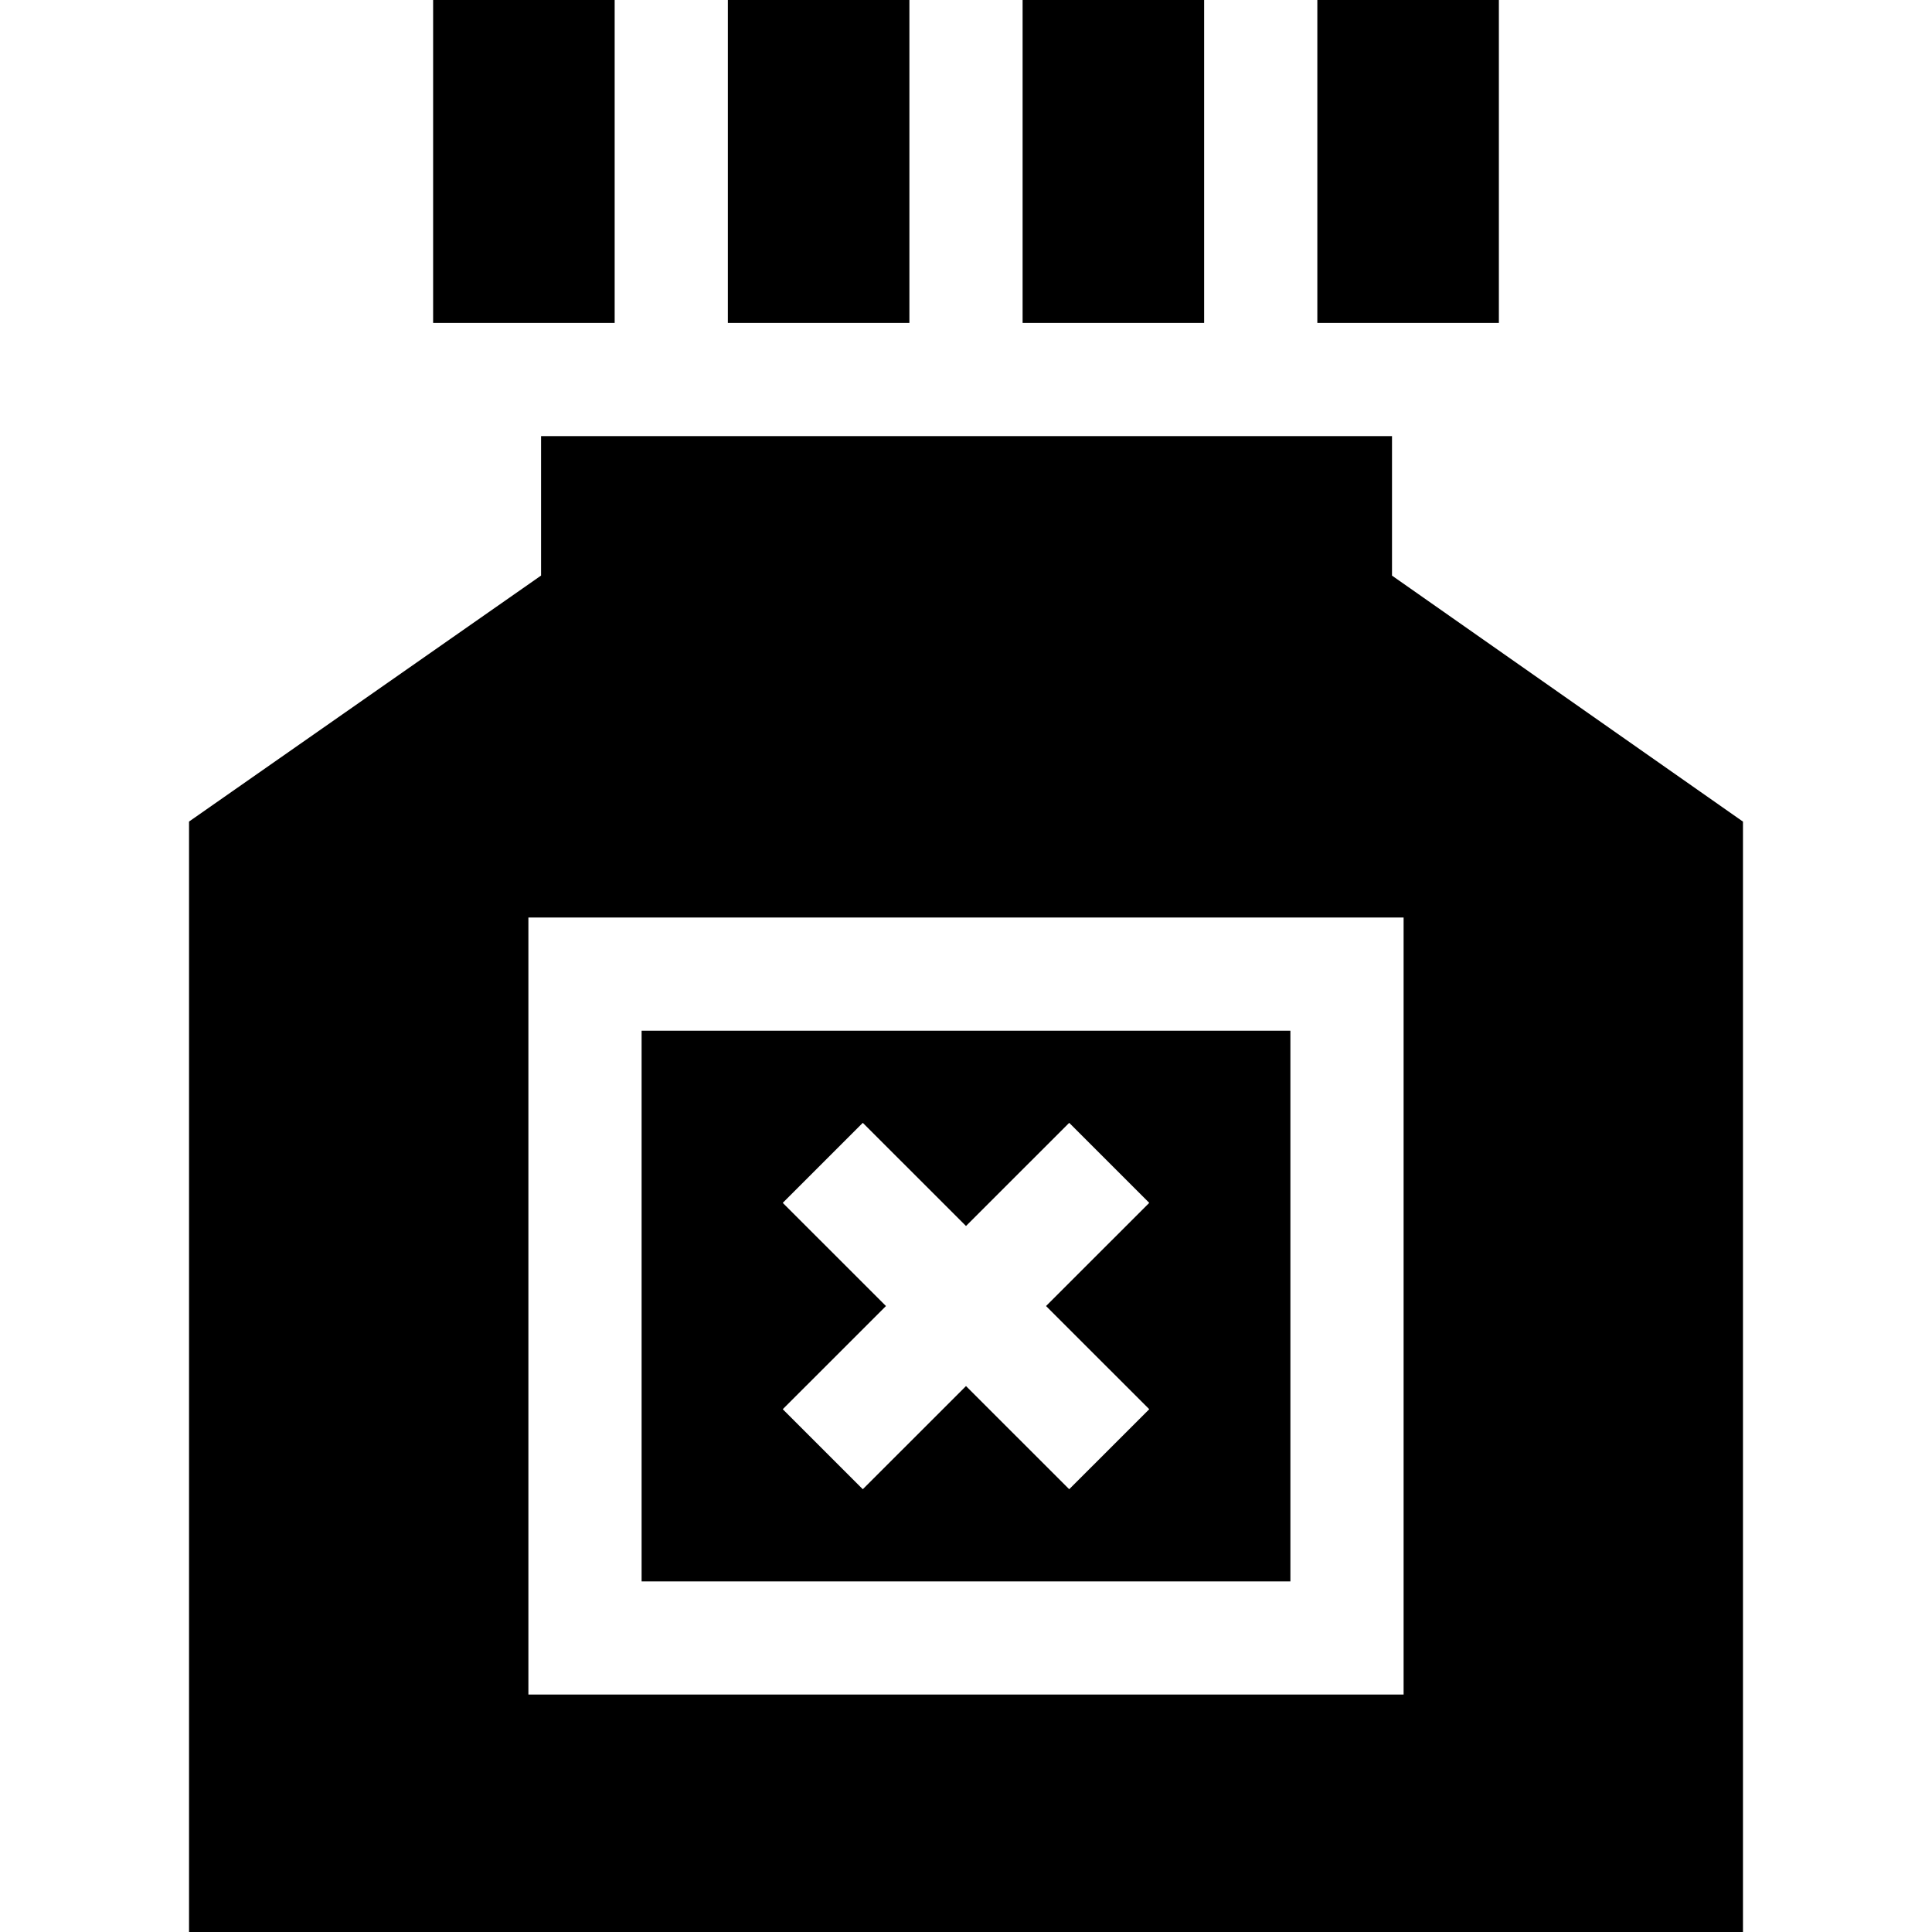
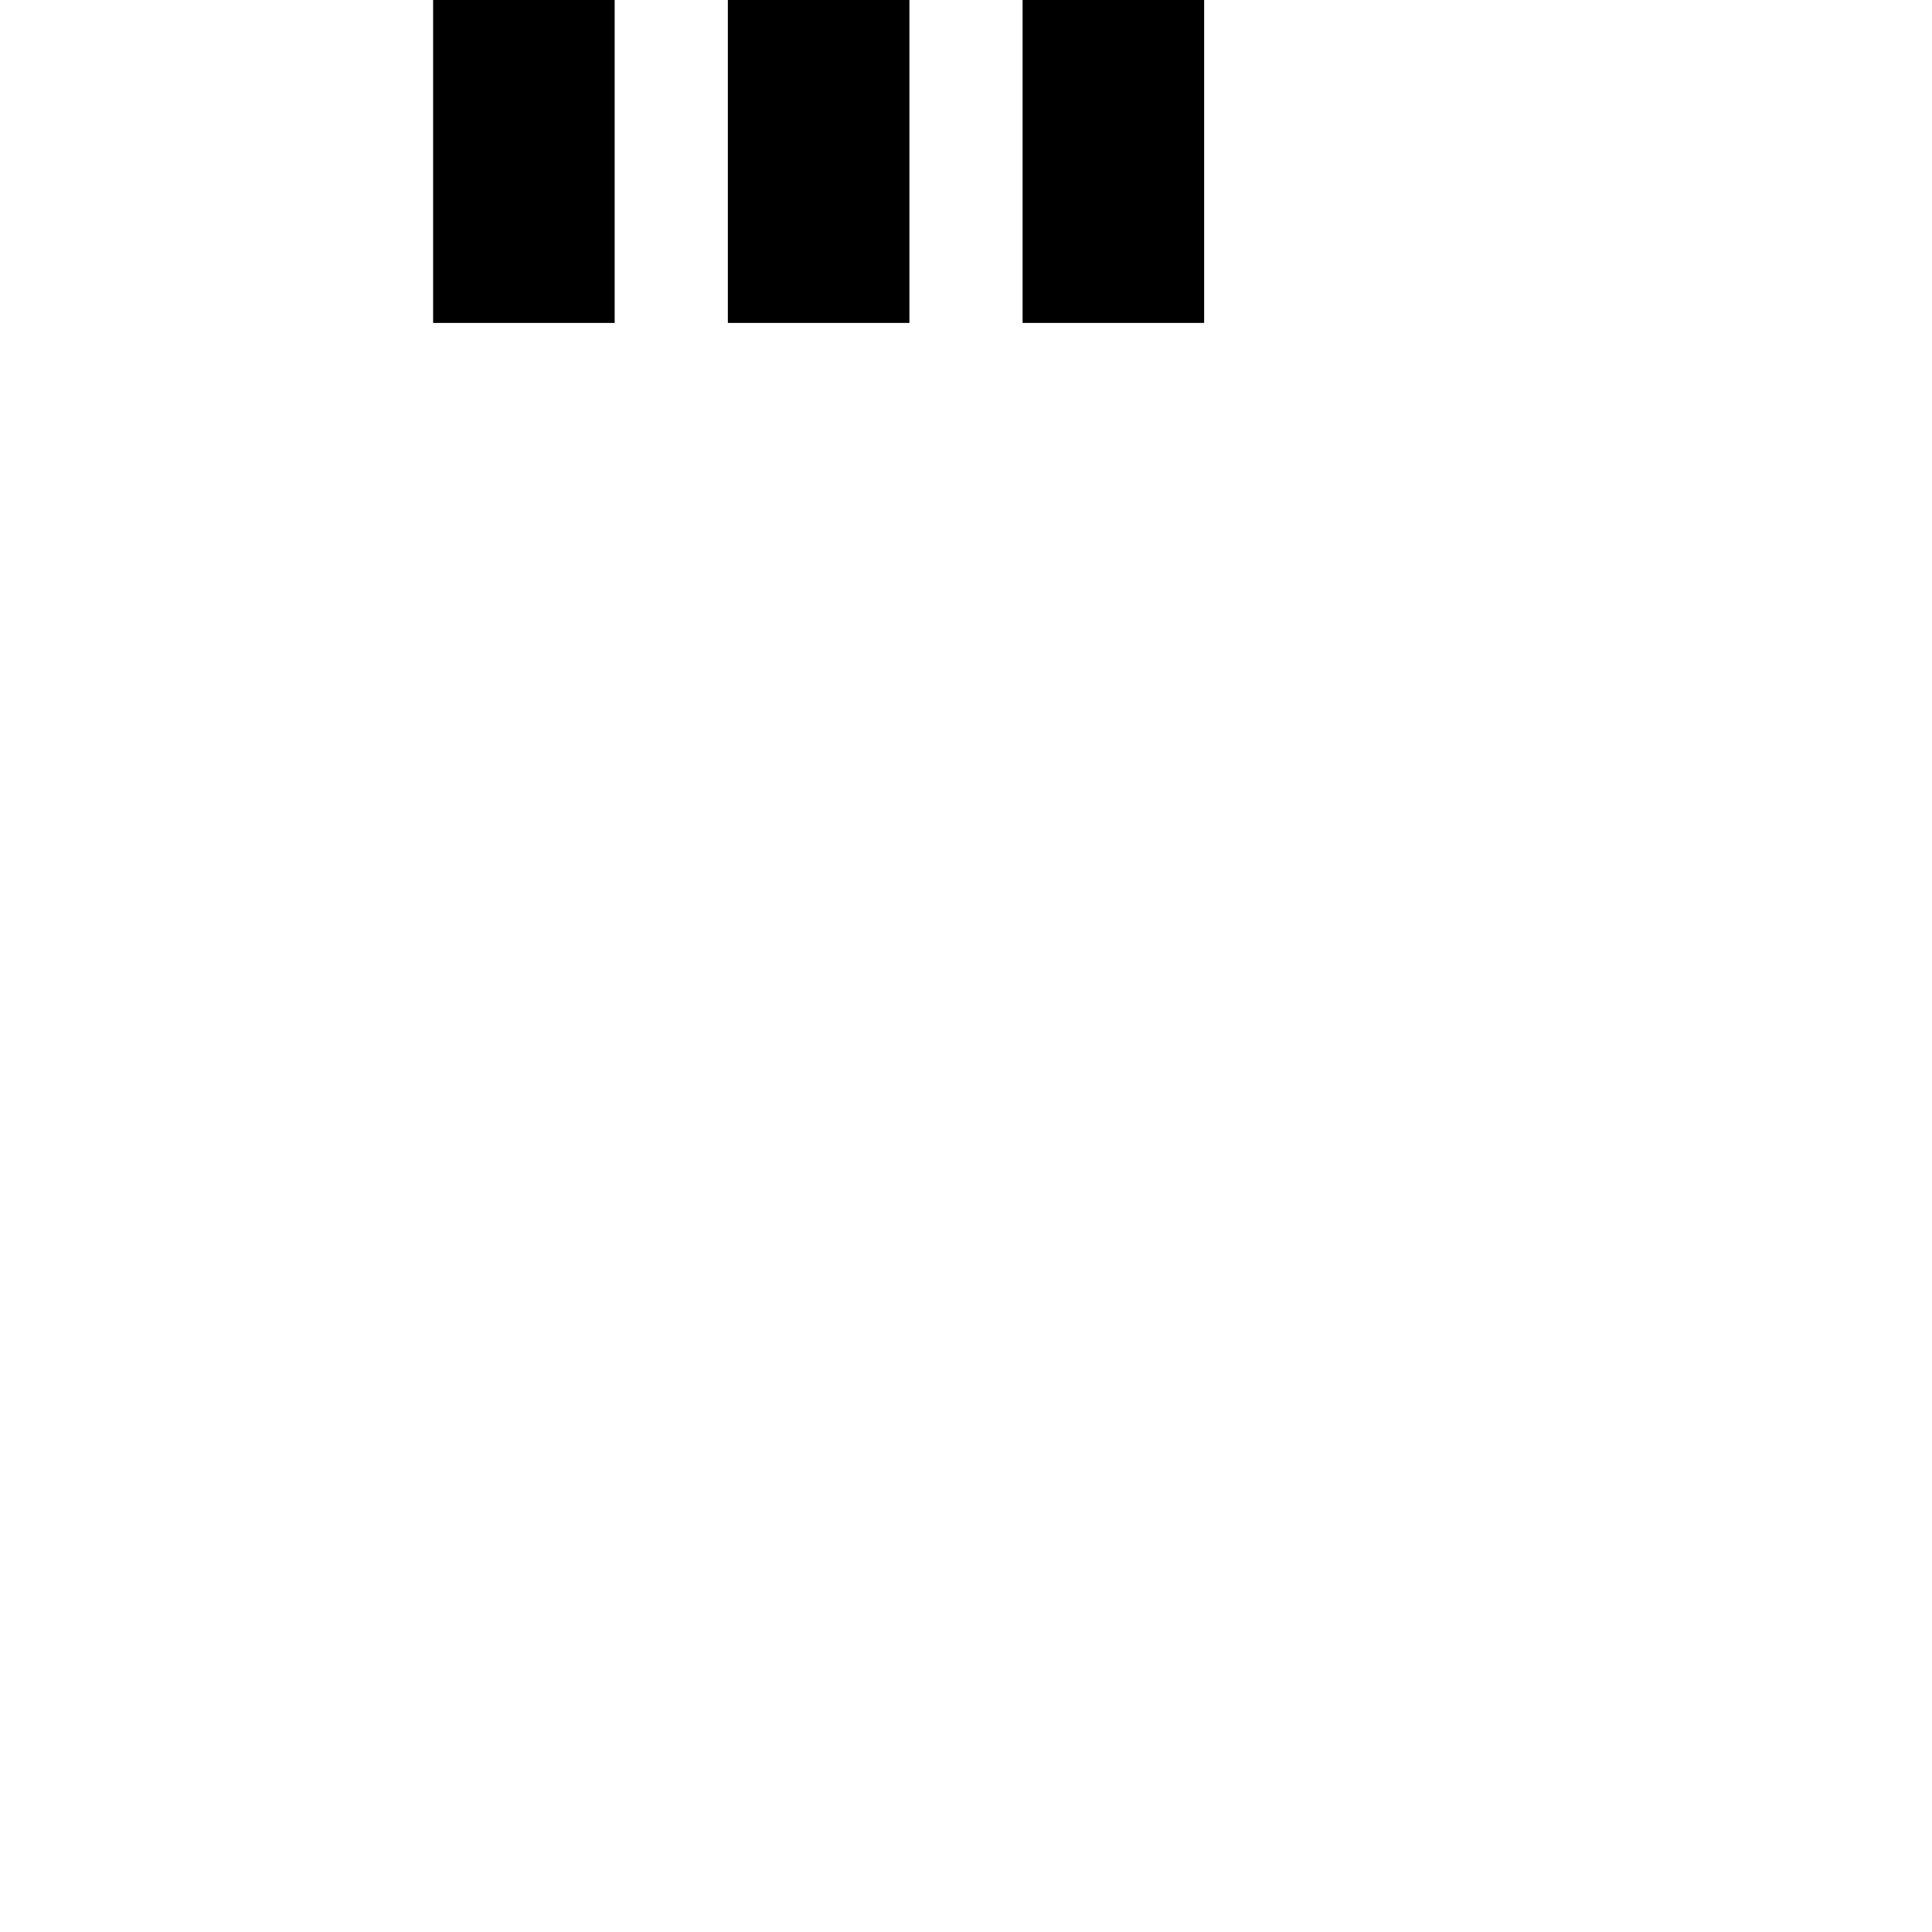
<svg xmlns="http://www.w3.org/2000/svg" width="1024" height="1024" id="Capa_1" enable-background="new 0 0 512 512" viewBox="0 0 512 512">
  <g>
-     <path d="m368.896 152.543v-36.965h-225.508v36.951l-93.292 65.193v294.278h411.809v-294.263zm3.072 296.531h-231.937v-205.924h231.937z" />
-     <path d="m341.968 273.143h-171.937v145.939h171.937zm-37.406 100.31-21.213 21.207-27.349-27.341-27.349 27.342-21.213-21.207 27.349-27.342-27.349-27.342 21.213-21.208 27.349 27.342 27.349-27.342 21.213 21.208-27.349 27.342z" />
    <path d="m114.782 0h48.109v85.578h-48.109z" />
    <path d="m271 0h48.109v85.578h-48.109z" />
-     <path d="m349.109 0h48.109v85.578h-48.109z" />
    <path d="m192.891 0h48.109v85.578h-48.109z" />
  </g>
</svg>